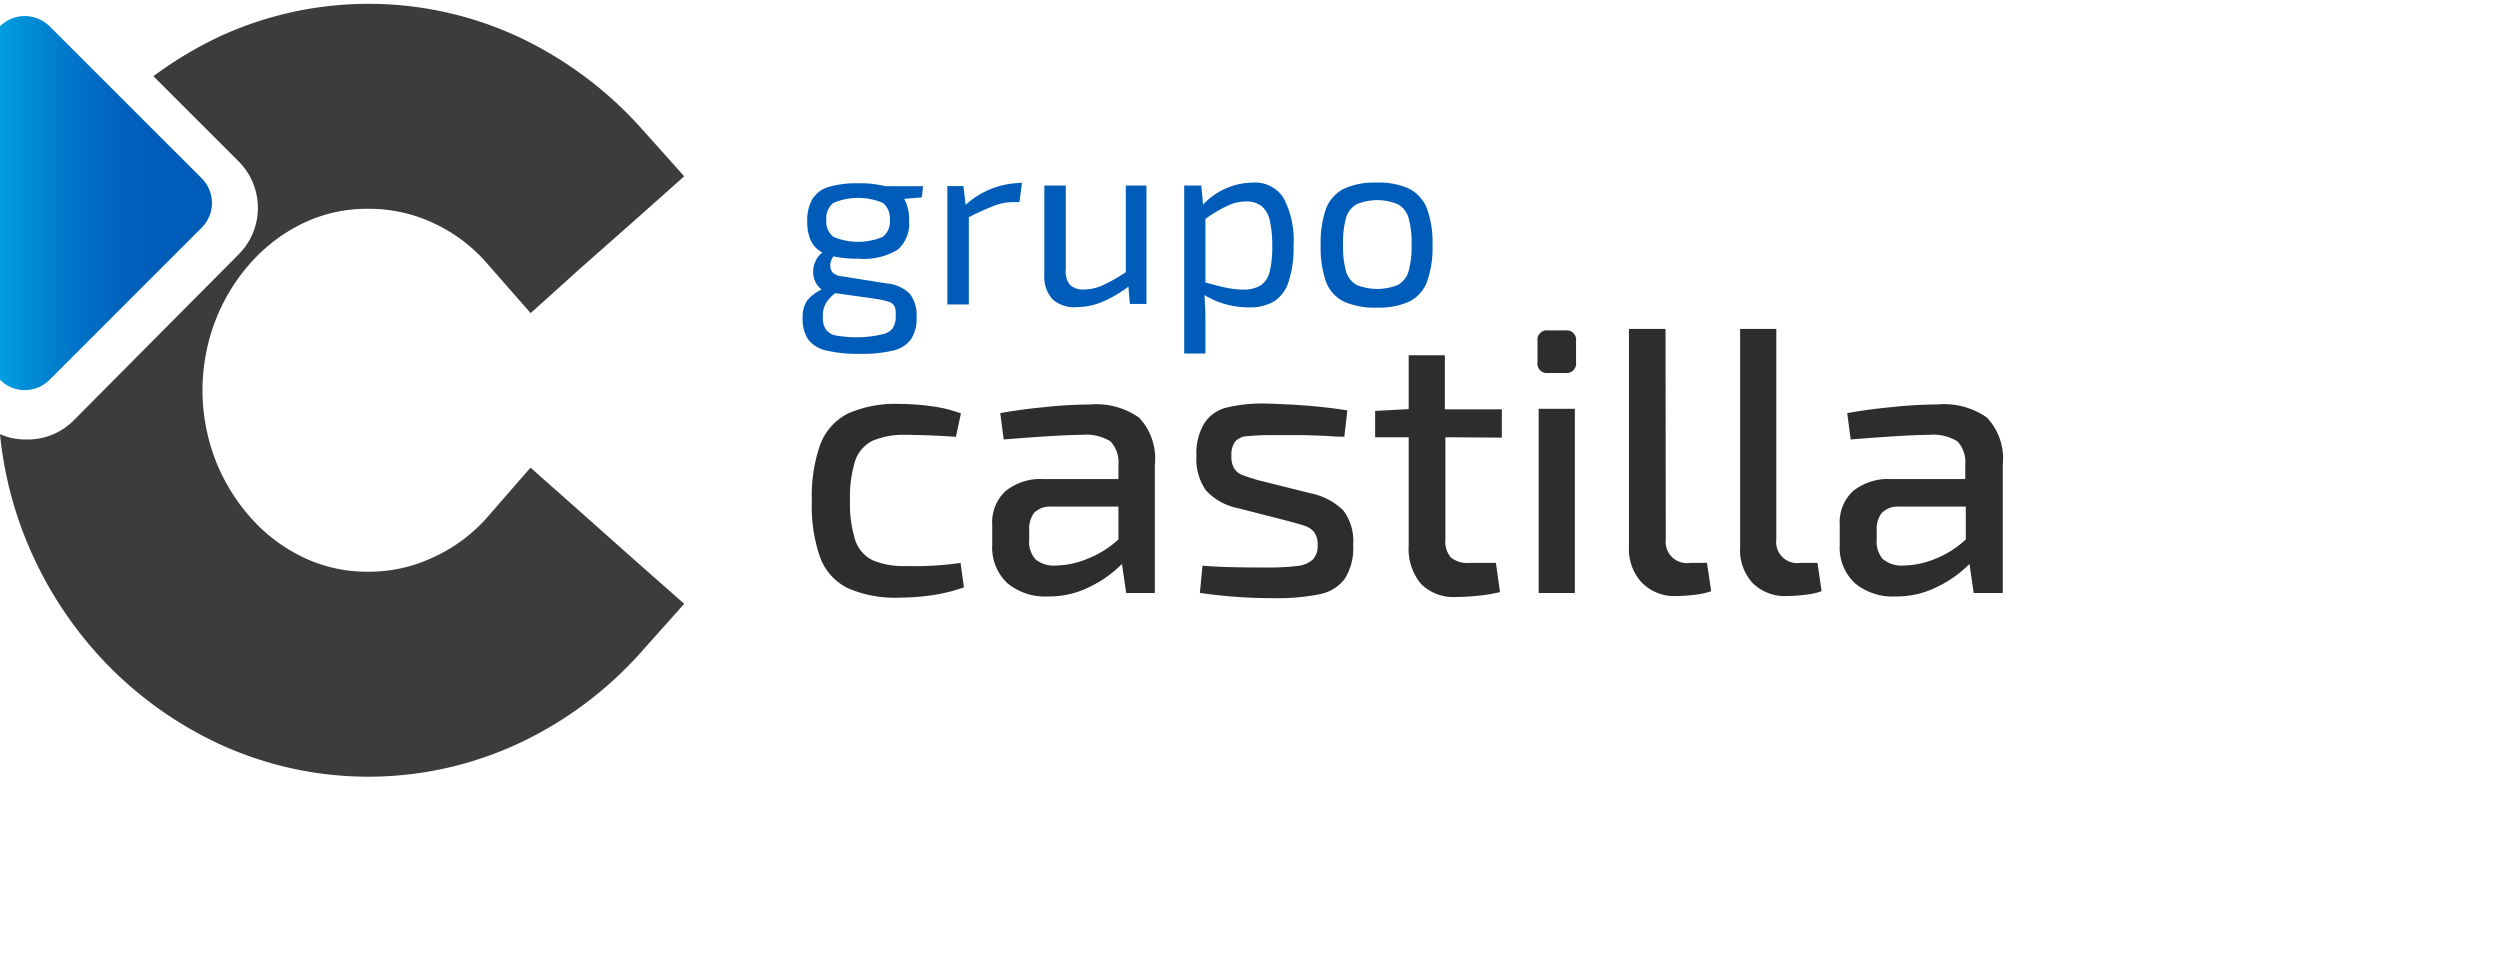
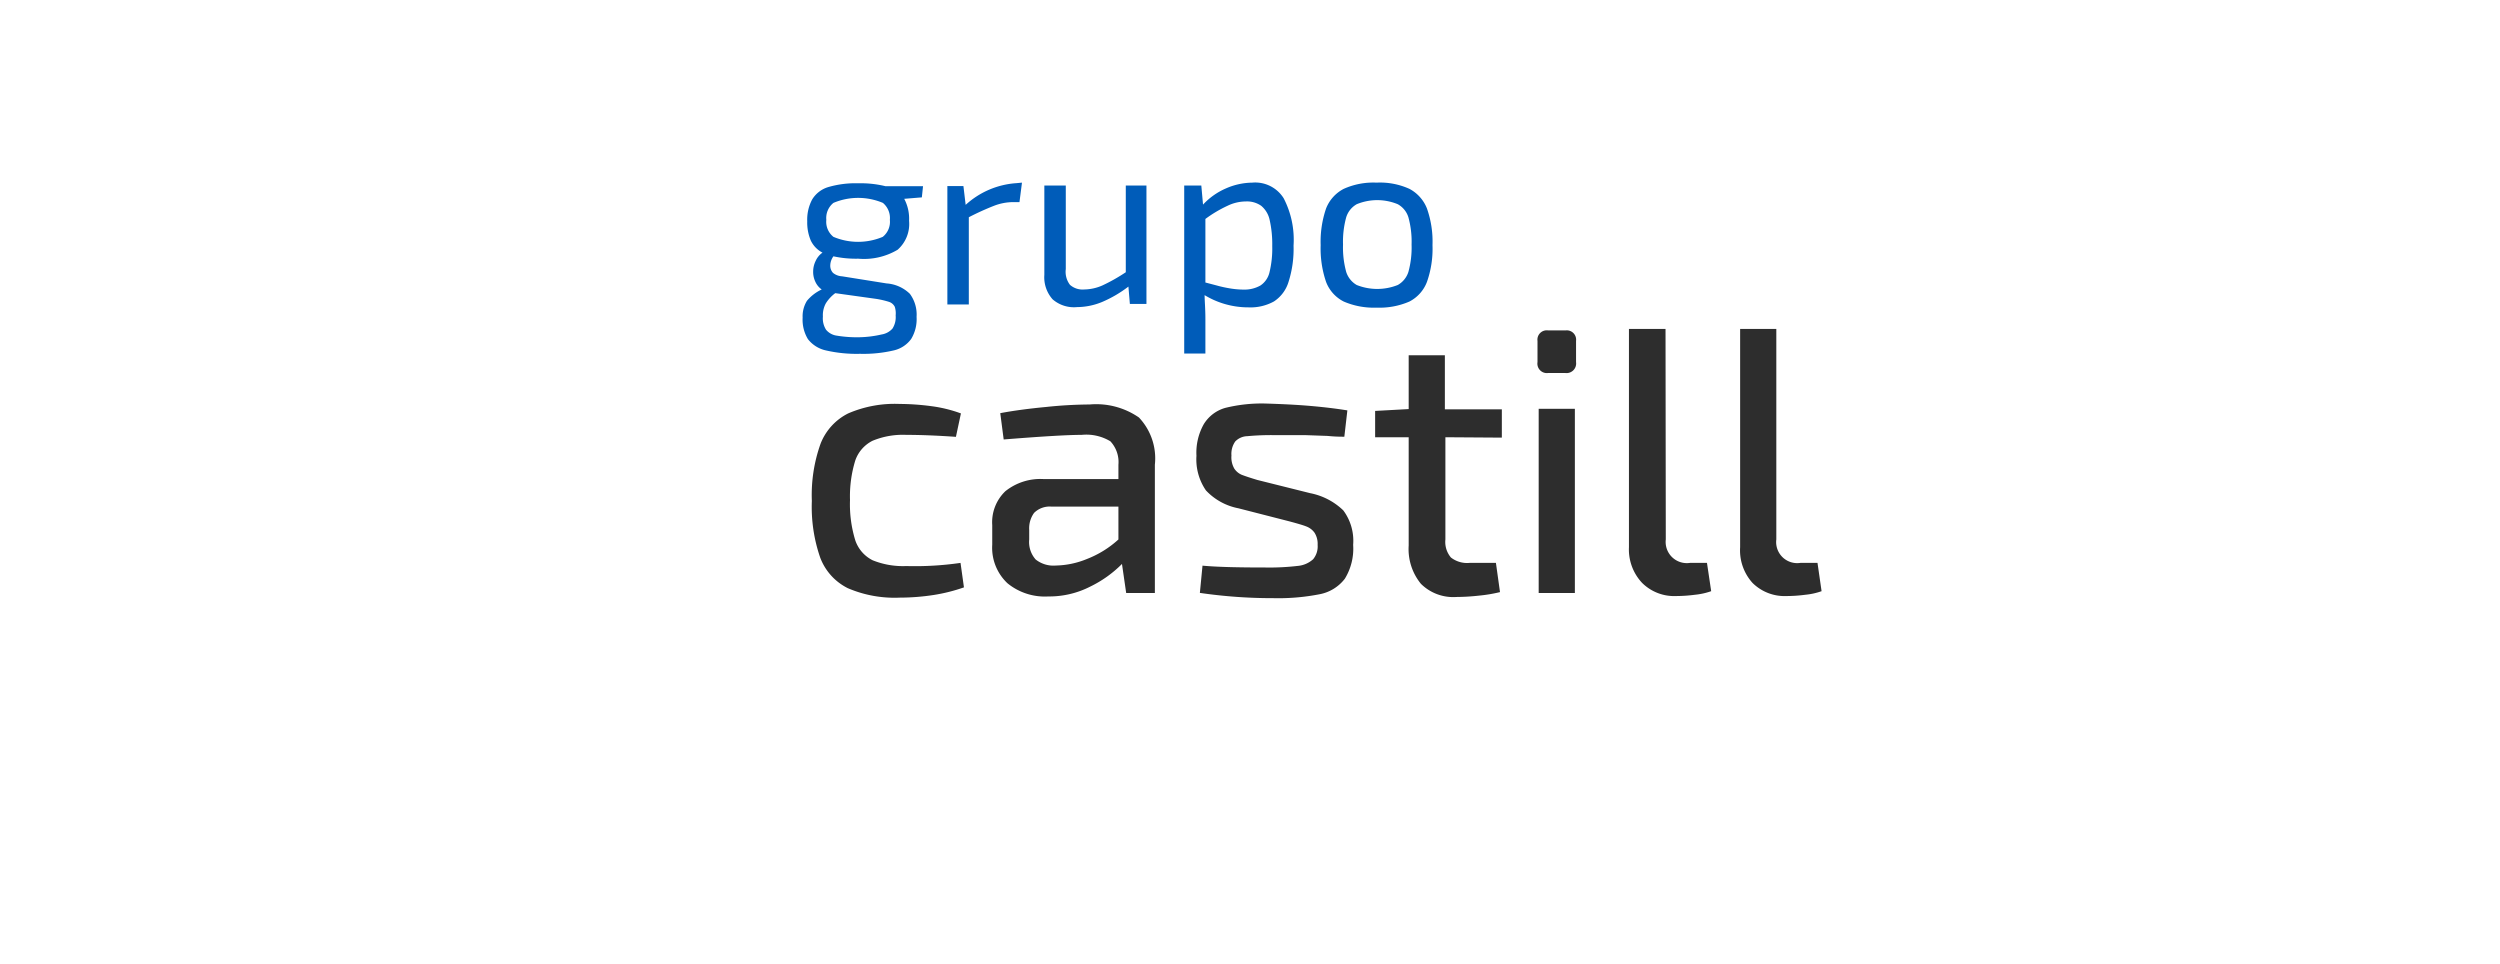
<svg xmlns="http://www.w3.org/2000/svg" id="Capa_1" data-name="Capa 1" viewBox="0 0 190 73.29">
  <defs>
    <style>.cls-1{fill:#005cb9;}.cls-2{fill:#2d2d2d;}.cls-3{fill:#3c3c3b;}.cls-4{fill:url(#linear-gradient);}</style>
    <linearGradient id="linear-gradient" y1="15.43" x2="16.1" y2="15.43" gradientUnits="userSpaceOnUse">
      <stop offset="0" stop-color="#009ee2" />
      <stop offset="0.13" stop-color="#008dd7" />
      <stop offset="0.37" stop-color="#0072c7" />
      <stop offset="0.58" stop-color="#0062bd" />
      <stop offset="0.75" stop-color="#005cb9" />
    </linearGradient>
  </defs>
  <title>Mesa de trabajo 3</title>
  <path class="cls-1" d="M70.06,15l-1.34.11a3.21,3.21,0,0,1,.37,1.67,2.61,2.61,0,0,1-.87,2.2,5,5,0,0,1-3,.68,8,8,0,0,1-1.88-.18,1.23,1.23,0,0,0-.24.7.79.79,0,0,0,.21.56A1.19,1.19,0,0,0,64,21l3.38.54a2.82,2.82,0,0,1,1.77.79,2.65,2.65,0,0,1,.51,1.75,2.9,2.9,0,0,1-.41,1.68,2.26,2.26,0,0,1-1.32.87,10.09,10.09,0,0,1-2.57.26,10.41,10.41,0,0,1-2.6-.26,2.37,2.37,0,0,1-1.36-.86,2.85,2.85,0,0,1-.4-1.63,2.23,2.23,0,0,1,.33-1.28A3.23,3.23,0,0,1,62.45,22a1.43,1.43,0,0,1-.48-.58,1.73,1.73,0,0,1-.17-.76,1.84,1.84,0,0,1,.19-.83,1.53,1.53,0,0,1,.52-.63,2,2,0,0,1-.89-.92,3.49,3.49,0,0,1-.27-1.46,3.25,3.25,0,0,1,.38-1.67,2.16,2.16,0,0,1,1.21-.93,7.38,7.38,0,0,1,2.29-.29,7.91,7.91,0,0,1,2.06.22h2.86ZM68,23.31a.75.75,0,0,0-.44-.37,6.64,6.64,0,0,0-1-.23l-3.08-.43a2.84,2.84,0,0,0-.72.78,1.88,1.88,0,0,0-.22,1,1.61,1.61,0,0,0,.24,1,1.28,1.28,0,0,0,.82.45,9.34,9.34,0,0,0,1.74.12A8.14,8.14,0,0,0,67,25.42a1.4,1.4,0,0,0,.83-.45,1.62,1.62,0,0,0,.24-1A1.6,1.6,0,0,0,68,23.31ZM67.09,18a1.46,1.46,0,0,0,.54-1.29,1.5,1.5,0,0,0-.53-1.29,4.84,4.84,0,0,0-3.76,0,1.48,1.48,0,0,0-.54,1.29A1.46,1.46,0,0,0,63.34,18a4.82,4.82,0,0,0,3.75,0Z" />
  <path class="cls-1" d="M77.67,13.88l-.19,1.48H77a4.11,4.11,0,0,0-1.43.27,20.3,20.3,0,0,0-1.94.88v6.63H72v-9h1.22l.17,1.43a6.33,6.33,0,0,1,3.86-1.65Z" />
  <path class="cls-1" d="M87.13,14.1v9H85.87l-.11-1.32a9.17,9.17,0,0,1-2,1.17,5.06,5.06,0,0,1-1.91.39A2.47,2.47,0,0,1,80,22.75a2.52,2.52,0,0,1-.63-1.86V14.1H81v6.35a1.63,1.63,0,0,0,.32,1.2A1.45,1.45,0,0,0,82.4,22a3.54,3.54,0,0,0,1.39-.31,13.39,13.39,0,0,0,1.77-1V14.1Z" />
  <path class="cls-1" d="M97.56,15.07a6.85,6.85,0,0,1,.75,3.6,8.22,8.22,0,0,1-.38,2.75,2.71,2.71,0,0,1-1.11,1.49,3.68,3.68,0,0,1-1.93.45,6.4,6.4,0,0,1-3.34-.93c0,.42.06,1,.06,1.82v2.62H90V14.1h1.3l.13,1.45a5.18,5.18,0,0,1,1.74-1.23,5.11,5.11,0,0,1,2-.44A2.55,2.55,0,0,1,97.56,15.07ZM95.79,21.7a1.65,1.65,0,0,0,.69-1,7.63,7.63,0,0,0,.21-2,8.32,8.32,0,0,0-.2-2,1.91,1.91,0,0,0-.64-1.06,1.88,1.88,0,0,0-1.16-.33,3.23,3.23,0,0,0-1.4.33,9.56,9.56,0,0,0-1.68,1v4.83l.8.21a9.63,9.63,0,0,0,1.14.25,6.52,6.52,0,0,0,1,.08A2.46,2.46,0,0,0,95.79,21.7Z" />
  <path class="cls-1" d="M107.11,14.35a2.87,2.87,0,0,1,1.34,1.5,7.56,7.56,0,0,1,.42,2.78,7.58,7.58,0,0,1-.42,2.79,2.79,2.79,0,0,1-1.34,1.5,5.7,5.7,0,0,1-2.49.46,5.76,5.76,0,0,1-2.49-.46,2.77,2.77,0,0,1-1.35-1.5,7.83,7.83,0,0,1-.41-2.79,7.8,7.8,0,0,1,.41-2.78,2.84,2.84,0,0,1,1.35-1.5,5.47,5.47,0,0,1,2.49-.47A5.41,5.41,0,0,1,107.11,14.35Zm-4,1.17a1.73,1.73,0,0,0-.8,1,7,7,0,0,0-.24,2.07,7,7,0,0,0,.24,2.07,1.76,1.76,0,0,0,.8,1,4.21,4.21,0,0,0,3.12,0,1.74,1.74,0,0,0,.81-1,7,7,0,0,0,.24-2.07,7,7,0,0,0-.24-2.07,1.71,1.71,0,0,0-.81-1,4.08,4.08,0,0,0-3.12,0Z" />
  <path class="cls-2" d="M70.79,30.87a10.34,10.34,0,0,1,2.24.55l-.38,1.78q-2.15-.15-3.78-.15a6,6,0,0,0-2.56.45A2.64,2.64,0,0,0,65,35a9.28,9.28,0,0,0-.4,3,9.35,9.35,0,0,0,.4,3.06,2.64,2.64,0,0,0,1.32,1.52,6.14,6.14,0,0,0,2.56.44A24.06,24.06,0,0,0,73,42.78l.26,1.86a13,13,0,0,1-2.31.58,17.11,17.11,0,0,1-2.57.2,9,9,0,0,1-3.95-.72,4.28,4.28,0,0,1-2.09-2.31,11.78,11.78,0,0,1-.64-4.32,11.61,11.61,0,0,1,.66-4.34,4.34,4.34,0,0,1,2.1-2.31,8.91,8.91,0,0,1,3.92-.72A18.7,18.7,0,0,1,70.79,30.87Z" />
  <path class="cls-2" d="M86.56,31.73a4.52,4.52,0,0,1,1.21,3.59v9.75H85.59l-.32-2.21a8.8,8.8,0,0,1-2.41,1.72,6.84,6.84,0,0,1-3.18.75,4.49,4.49,0,0,1-3.11-1,3.7,3.7,0,0,1-1.16-2.93V39.91a3.26,3.26,0,0,1,1-2.58,4.26,4.26,0,0,1,2.92-.92H85V35.32a2.31,2.31,0,0,0-.61-1.78,3.54,3.54,0,0,0-2.18-.49q-1.58,0-5.93.35l-.26-2c1-.19,2.21-.35,3.48-.47a33.22,33.22,0,0,1,3.32-.19A5.71,5.71,0,0,1,86.56,31.73ZM78.71,42.52a2.17,2.17,0,0,0,1.54.46,6.5,6.5,0,0,0,2.34-.49A7.66,7.66,0,0,0,85,41V38.5H79.88a1.68,1.68,0,0,0-1.29.48,2,2,0,0,0-.37,1.3V41A2,2,0,0,0,78.71,42.52Z" />
  <path class="cls-2" d="M99.34,30.83q1.71.14,3.06.36l-.23,2c-.27,0-.69,0-1.27-.06l-1.69-.06c-.67,0-1.45,0-2.35,0a19.58,19.58,0,0,0-2.07.08,1.32,1.32,0,0,0-.91.4,1.63,1.63,0,0,0-.29,1.07,1.71,1.71,0,0,0,.22,1,1.29,1.29,0,0,0,.55.46c.23.09.64.23,1.21.4l4,1a5,5,0,0,1,2.52,1.31,3.87,3.87,0,0,1,.75,2.62,4.37,4.37,0,0,1-.63,2.57,3.15,3.15,0,0,1-1.91,1.18,16.25,16.25,0,0,1-3.54.3,38.12,38.12,0,0,1-5.57-.4l.2-2.07c1.07.1,2.67.14,4.79.14a18.41,18.41,0,0,0,2.44-.12,2,2,0,0,0,1.18-.51,1.53,1.53,0,0,0,.34-1.09,1.56,1.56,0,0,0-.24-.93,1.36,1.36,0,0,0-.62-.47c-.25-.1-.67-.22-1.26-.38l-3.9-1a4.56,4.56,0,0,1-2.47-1.36,4.16,4.16,0,0,1-.72-2.63,4.42,4.42,0,0,1,.55-2.39A2.81,2.81,0,0,1,93.12,31a11.54,11.54,0,0,1,3.11-.33C97.17,30.7,98.2,30.74,99.34,30.83Z" />
  <path class="cls-2" d="M109.85,33.23V41a1.83,1.83,0,0,0,.42,1.37,2,2,0,0,0,1.42.41h2L114,45a11.28,11.28,0,0,1-1.62.27,16.16,16.16,0,0,1-1.68.1,3.49,3.49,0,0,1-2.71-1,4.17,4.17,0,0,1-.93-2.91V33.23h-2.55v-2l2.55-.14V27h2.75v4.11h4.33v2.15Z" />
  <path class="cls-2" d="M119.78,25.91v1.61a.73.73,0,0,1-.81.83h-1.32a.72.72,0,0,1-.8-.83V25.91a.71.71,0,0,1,.8-.8H119A.71.71,0,0,1,119.78,25.91Zm-.09,19.16h-2.75v-14h2.75Z" />
  <path class="cls-2" d="M126.6,41a1.61,1.61,0,0,0,1.84,1.78h1.29l.32,2.15a5.24,5.24,0,0,1-1.22.27,11.52,11.52,0,0,1-1.45.1,3.46,3.46,0,0,1-2.58-1,3.7,3.7,0,0,1-1-2.71V25h2.78Z" />
  <path class="cls-2" d="M135,41a1.6,1.6,0,0,0,1.83,1.78h1.3l.31,2.15a5.12,5.12,0,0,1-1.22.27,11.4,11.4,0,0,1-1.45.1,3.46,3.46,0,0,1-2.58-1,3.69,3.69,0,0,1-.94-2.71V25H135Z" />
-   <path class="cls-2" d="M151,31.73a4.52,4.52,0,0,1,1.21,3.59v9.75H150l-.32-2.21a8.8,8.8,0,0,1-2.41,1.72,6.84,6.84,0,0,1-3.18.75,4.49,4.49,0,0,1-3.11-1,3.7,3.7,0,0,1-1.16-2.93V39.91a3.26,3.26,0,0,1,1-2.58,4.26,4.26,0,0,1,2.92-.92h5.62V35.32a2.31,2.31,0,0,0-.6-1.78,3.54,3.54,0,0,0-2.18-.49q-1.58,0-5.93.35l-.26-2c1-.19,2.21-.35,3.48-.47a33.06,33.06,0,0,1,3.32-.19A5.71,5.71,0,0,1,151,31.73Zm-7.86,10.79a2.21,2.21,0,0,0,1.55.46,6.5,6.5,0,0,0,2.34-.49A7.51,7.51,0,0,0,149.4,41V38.5h-5.1A1.68,1.68,0,0,0,143,39a2,2,0,0,0-.37,1.3V41A2,2,0,0,0,143.12,42.52Z" />
-   <path class="cls-3" d="M44.1,38.89l-3.78-3.35L37,39.35a12.15,12.15,0,0,1-4.06,3A11.41,11.41,0,0,1,28,43.45a11.27,11.27,0,0,1-4.76-1,12.61,12.61,0,0,1-4-2.9,14.53,14.53,0,0,1-2.82-4.47,14.78,14.78,0,0,1,0-10.84,14.3,14.3,0,0,1,2.82-4.47,12.61,12.61,0,0,1,4-2.9,11.16,11.16,0,0,1,4.76-1,11.49,11.49,0,0,1,4.91,1.07A12.11,12.11,0,0,1,37,20l3.33,3.8L44.1,20.4l4.11-3.63L52,13.4,48.62,9.62a29.17,29.17,0,0,0-9.16-6.79,27.06,27.06,0,0,0-22.52-.17,29.38,29.38,0,0,0-5.28,3.13l6.51,6.51a5,5,0,0,1,0,7L5.55,32A4.93,4.93,0,0,1,2,33.4,4.87,4.87,0,0,1,0,33a28.94,28.94,0,0,0,2,8.08,29.49,29.49,0,0,0,6,9.27,28.86,28.86,0,0,0,8.92,6.31,27.06,27.06,0,0,0,22.52-.17,28.8,28.8,0,0,0,9.16-6.79L52,45.89l-3.82-3.37Z" />
-   <path class="cls-4" d="M0,3.73V28.86a2.65,2.65,0,0,0,3.77,0L15.32,17.31a2.65,2.65,0,0,0,0-3.77L3.77,2A2.67,2.67,0,0,0,0,2V3.73" />
</svg>